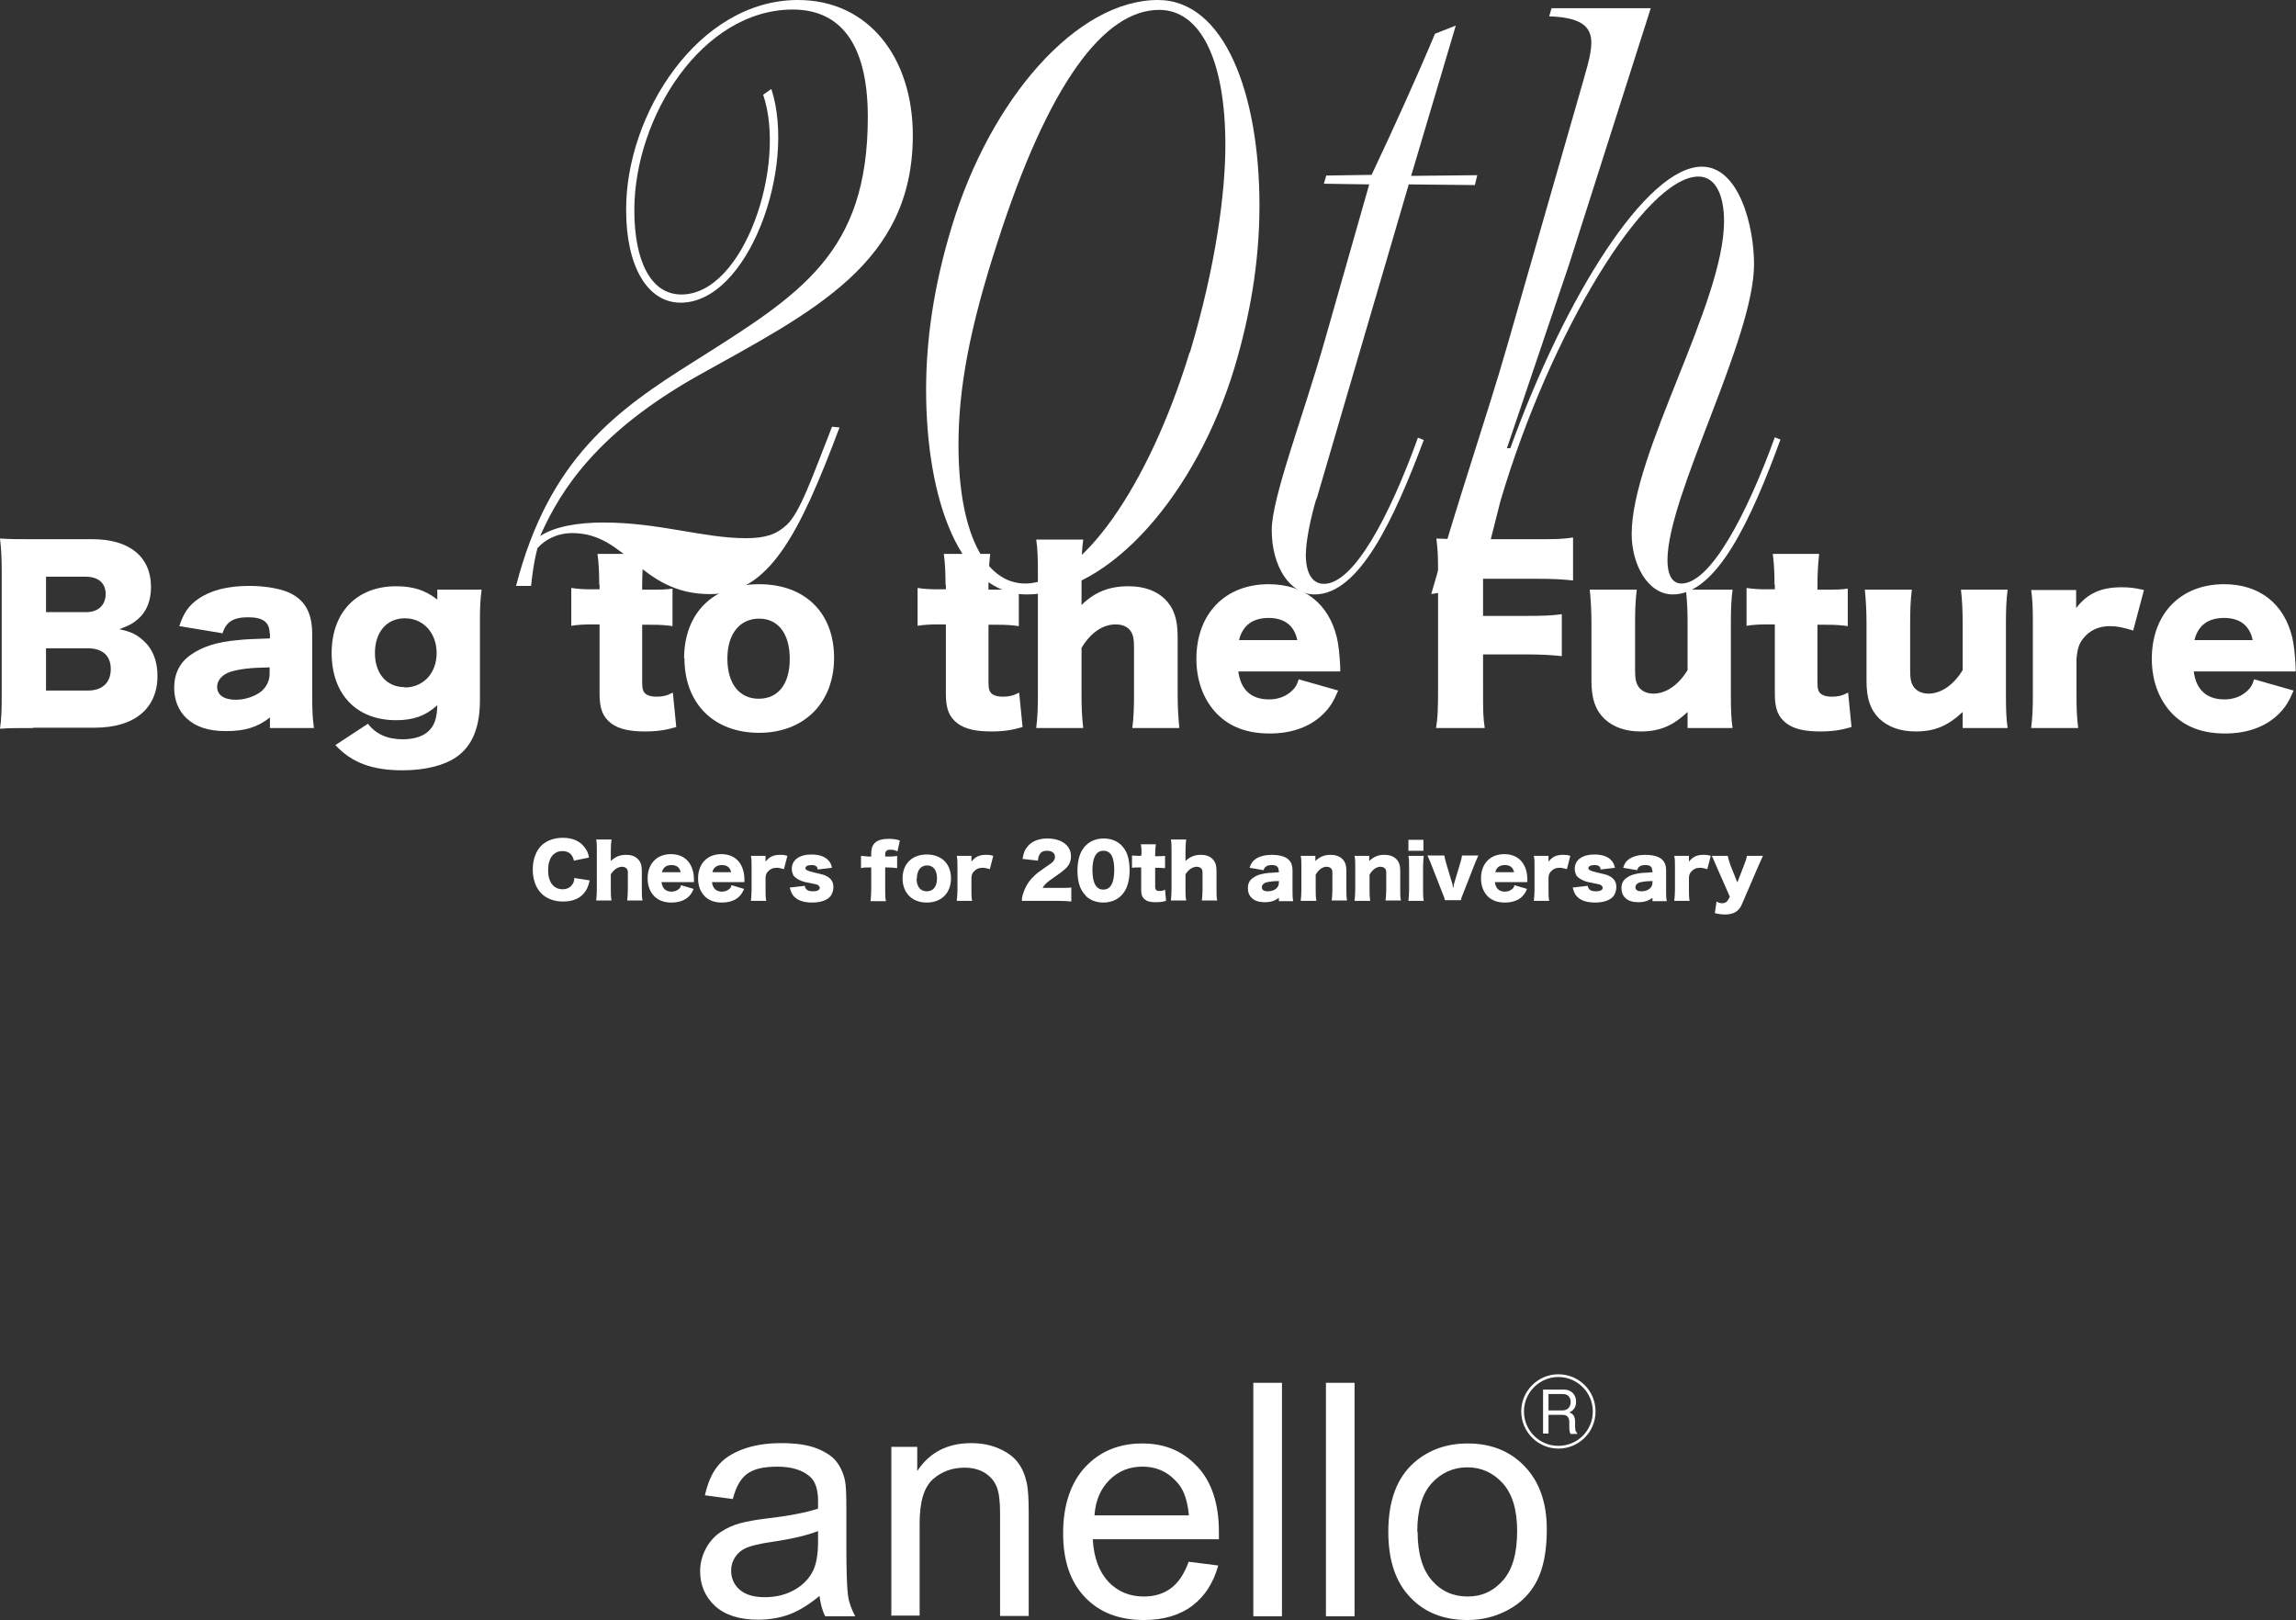
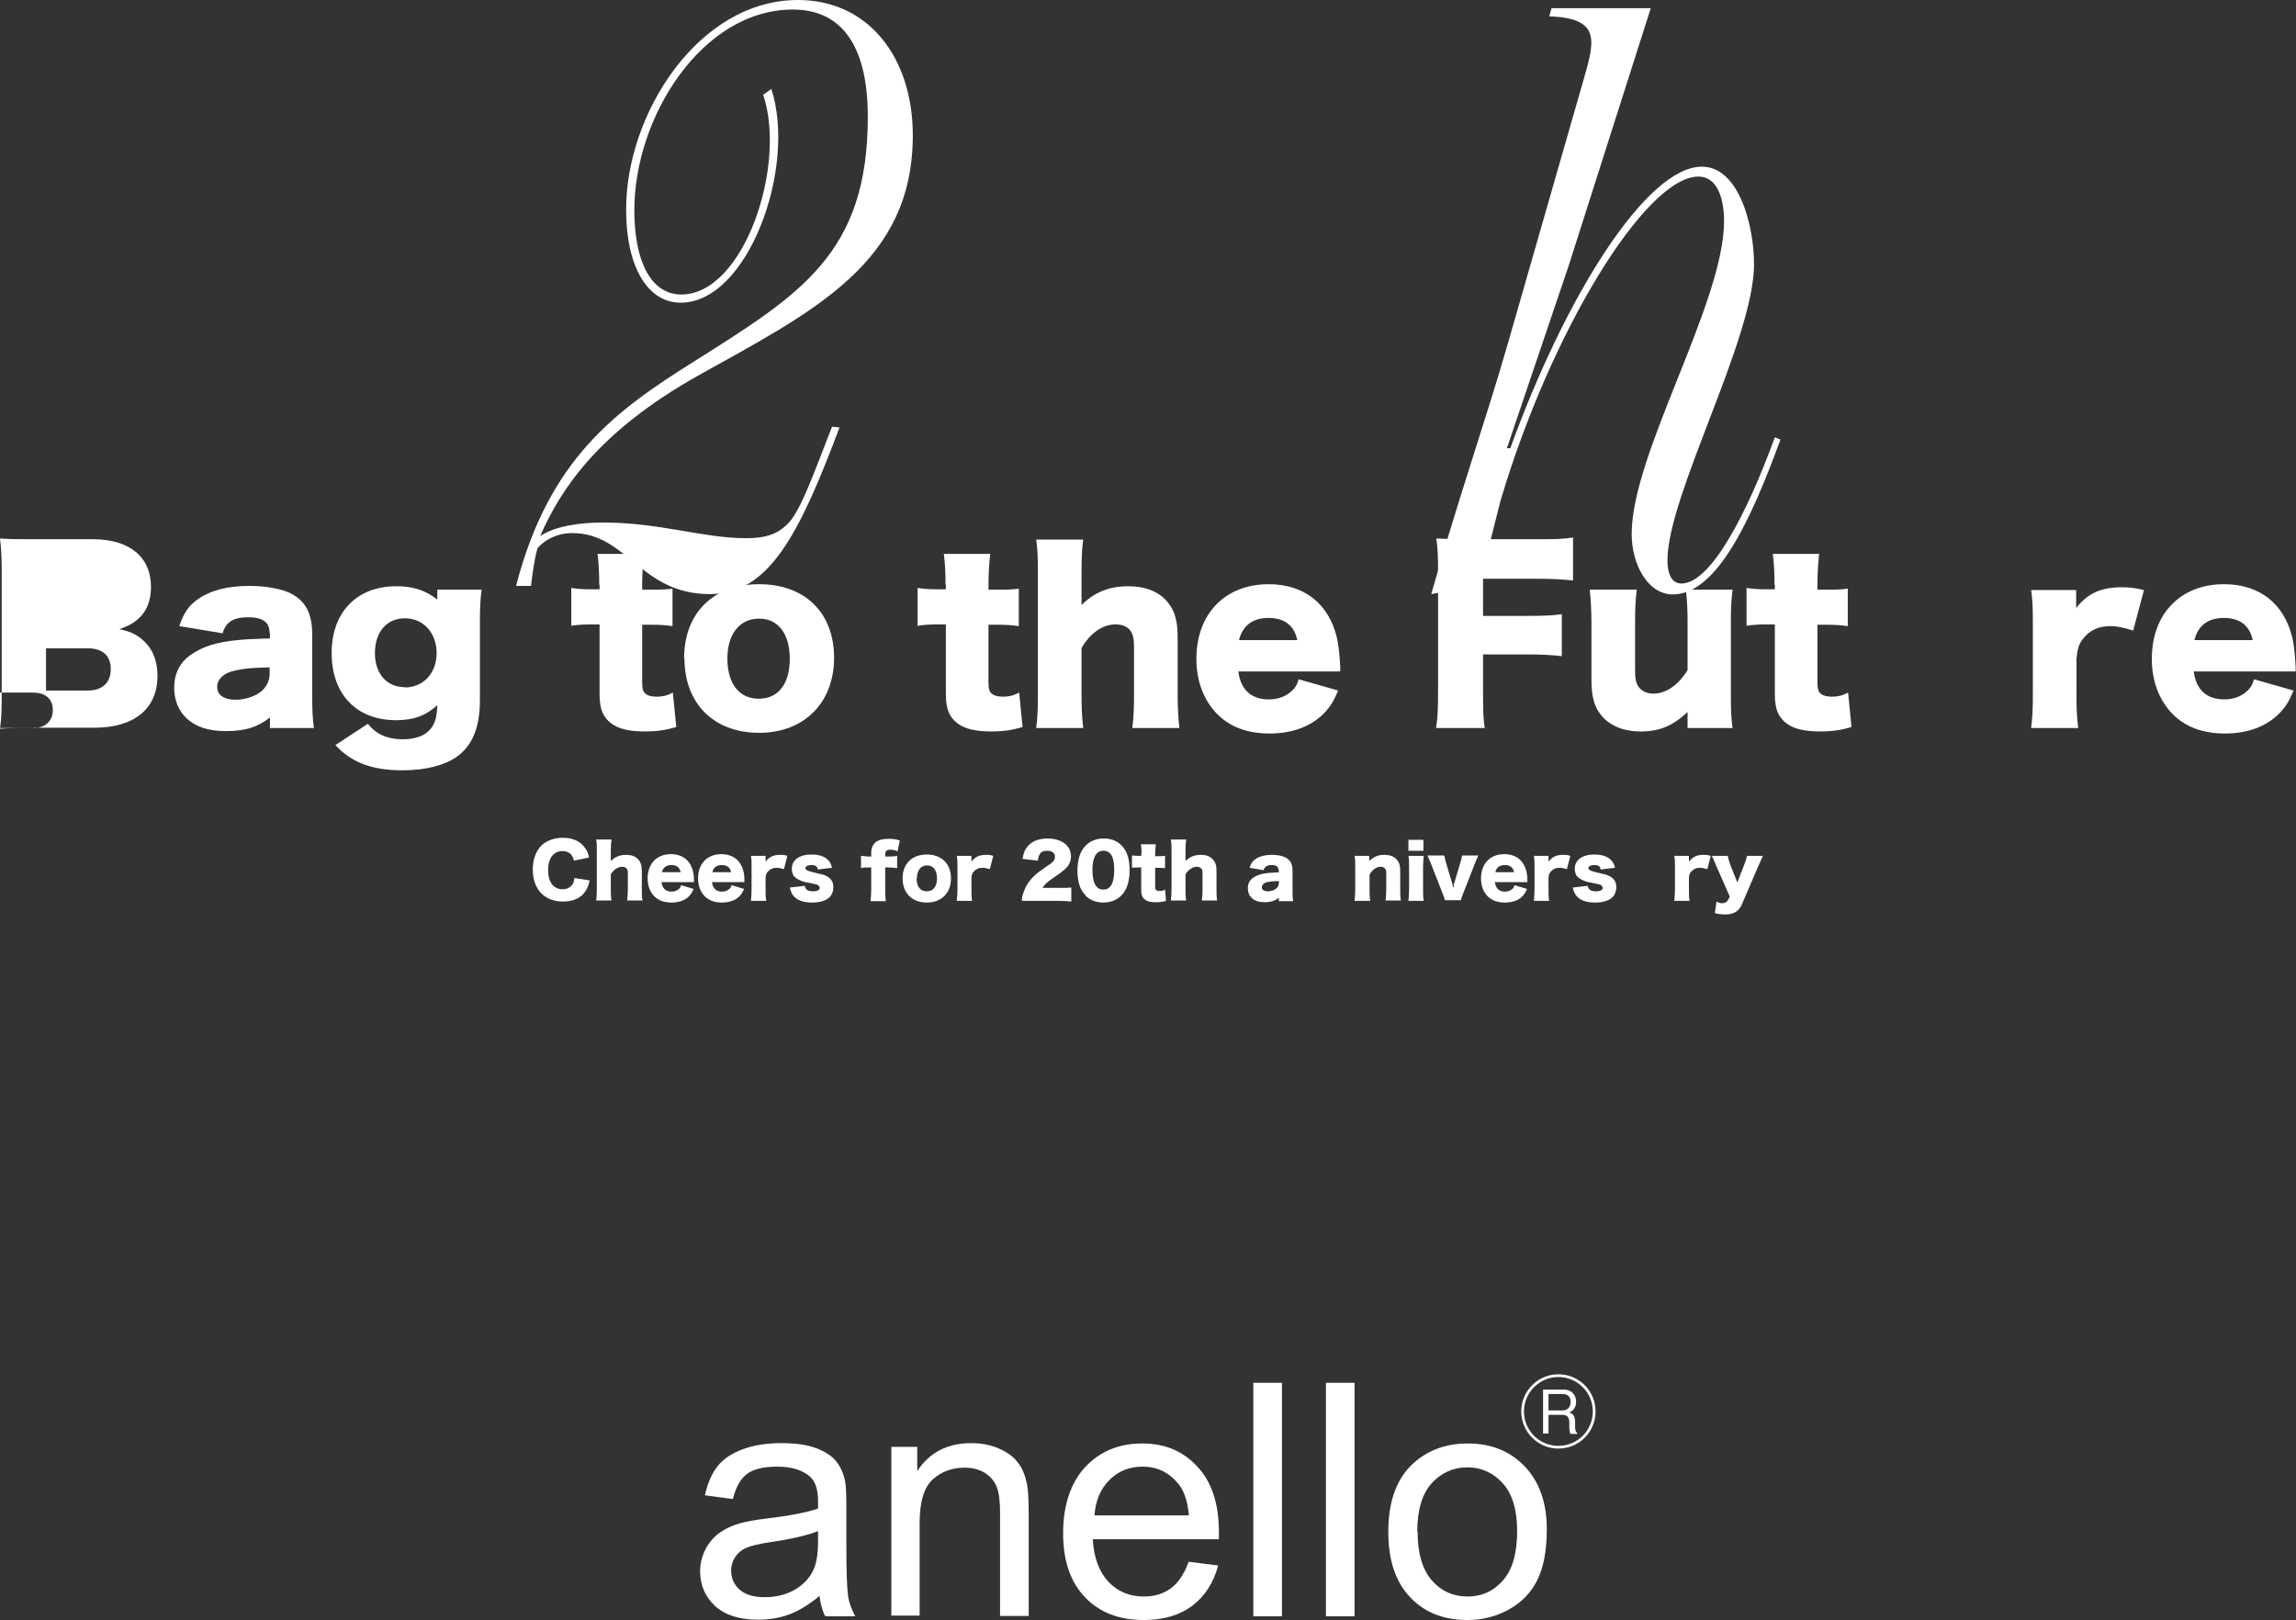
<svg xmlns="http://www.w3.org/2000/svg" id="_レイヤー_2" data-name="レイヤー 2" viewBox="0 0 67.36 47.53">
  <rect x="0" y="0" width="67.36" height="47.53" fill="#333333" stroke="none" />
  <defs>
    <style>
      .cls-1 {
        fill: #fff;
      }
    </style>
  </defs>
  <g id="_デザイン" data-name="デザイン">
    <g>
      <g>
        <path class="cls-1" d="M15.86,15.72c.41-.27,1.09-.39,1.84-.39,1.65,0,2.93.46,4.19.46.58,0,.9-.12,1.19-.39.39-.36.75-1.4,1.33-2.88l.22.02c-1.19,3.17-2.08,4.89-3.8,4.89-2.06,0-2.42-1.79-4.04-1.79-.44,0-.8.19-1.02.44-.1.36-.15.75-.19,1.11h-.44c.97-3.75,2.95-5.16,5.23-6.59,3.1-1.96,5.09-3.15,5.09-7.17,0-2.23-.87-3.15-2.2-3.15-2.66,0-4.65,3.15-4.65,5.89,0,1.48.48,2.47,1.38,2.47,1.84,0,3.1-3.8,2.4-5.86l.24-.17c.75,2.3-.68,6.27-2.66,6.27-.99,0-1.6-1.09-1.6-2.71C18.35,3.37,20.48,0,23.41,0,25.49,0,26.78,1.7,26.78,3.97c0,3.75-2.91,5.16-6.3,7.05-2.93,1.65-4.02,3.32-4.63,4.7" />
-         <path class="cls-1" d="M36.22,10.78c-1.11,3.68-3.66,6.66-6.1,6.66-1.94,0-2.95-2.76-2.95-6.01,0-1.45.22-3.03.75-4.77,1.14-3.78,3.68-6.66,6.05-6.66,1.96,0,2.98,2.76,2.98,6.03,0,1.7-.29,3.27-.73,4.75M34.91,10.34c.77-2.57,1.04-4.72,1.04-6.08,0-2.54-.75-3.97-1.94-3.97-1.62,0-3.25,2.16-4.75,6.83-.82,2.52-1.14,4.29-1.14,5.93,0,2.52.75,4.07,1.96,4.07,1.62,0,3.61-2.83,4.82-6.78" />
-         <path class="cls-1" d="M38.62,14.63c-.17.56-.31,1.26-.31,1.65,0,.58.22.85.53.85.87,0,1.91-1.94,2.76-4.29l.17.07c-.87,2.32-1.89,4.53-3.2,4.53-.73,0-1.26-.82-1.26-1.89,0-.94.9-3.27,1.53-5.47l1.33-4.67-1.33-.02.07-.24,1.33-.02c.65-1.38,1.28-2.76,1.86-4.14l.61-.24-1.31,4.41,1.94-.02-.07.29-1.94-.02-2.71,9.25Z" />
        <path class="cls-1" d="M52.23,12.91c-.85,2.32-1.86,4.53-3.15,4.53-.75,0-1.21-.9-1.21-1.77,0-2.37,2.71-6.78,2.71-9.18,0-.75-.24-1.31-.75-1.31-1.55,0-4.34,4.55-5.81,9.52l-.63,2.49-1.4.24c.78-2.76,1.65-5.26,2.25-7.36l2.23-7.77c.31-1.09.51-1.77-1.02-1.82l.07-.24h2.91l-2.4,7.53-1.82,5.38h.1c1.62-4.48,4-8.26,5.62-8.26,1.09,0,1.53,1.74,1.53,2.86,0,2.2-2.54,6.78-2.54,8.69,0,.39.12.68.41.68.85,0,1.91-2.01,2.74-4.29l.17.07Z" />
        <path class="cls-1" d="M16.84,25.26c-.04-.2-.16-.29-.34-.29-.26,0-.42.21-.42.56s.16.56.43.56c.12,0,.22-.05.28-.14.04-.05.05-.09.06-.19l.45.07c-.04.18-.09.29-.18.39-.13.15-.34.23-.6.23s-.48-.08-.64-.24c-.16-.16-.25-.41-.25-.7s.09-.54.26-.71c.15-.14.37-.22.62-.22.28,0,.5.09.64.28.07.09.11.17.13.3l-.44.09Z" />
        <path class="cls-1" d="M17.49,26.43c.01-.1.02-.19.02-.33v-1.14c0-.15,0-.24-.02-.33h.45c-.01.09-.02.17-.02.33v.23s0,.05,0,.07c.13-.12.26-.18.45-.18.15,0,.26.04.34.12.09.09.12.19.12.36v.54c0,.12,0,.23.02.32h-.45c.01-.1.02-.19.02-.33v-.44c0-.09,0-.12-.03-.16-.03-.04-.08-.06-.14-.06-.12,0-.24.08-.33.22v.44c0,.12,0,.21.02.33h-.45Z" />
        <path class="cls-1" d="M19.41,25.89c.02.17.12.27.29.27.09,0,.16-.03.22-.08.03-.03.05-.05.06-.11l.37.11c-.05.11-.08.16-.14.22-.12.12-.3.18-.51.18s-.38-.06-.5-.18c-.13-.13-.2-.31-.2-.53,0-.43.27-.71.68-.71.34,0,.57.18.65.5.02.07.03.16.03.28,0,0,0,.02,0,.04h-.97ZM19.97,25.59c-.03-.14-.12-.21-.27-.21s-.25.07-.28.21h.55Z" />
        <path class="cls-1" d="M20.89,25.89c.02.17.12.27.29.27.09,0,.16-.03.22-.08.03-.03.05-.05.06-.11l.37.11c-.05.11-.08.16-.14.22-.12.12-.3.18-.51.18s-.38-.06-.5-.18c-.13-.13-.2-.31-.2-.53,0-.43.27-.71.68-.71.34,0,.57.18.65.5.02.07.03.16.03.28,0,0,0,.02,0,.04h-.97ZM21.45,25.59c-.03-.14-.12-.21-.27-.21s-.25.07-.28.21h.55Z" />
        <path class="cls-1" d="M23,25.5c-.1-.03-.15-.04-.22-.04-.11,0-.19.04-.26.12-.04.05-.06.1-.06.19v.34c0,.14,0,.22.02.32h-.45c.01-.11.02-.19.02-.33v-.66c0-.16,0-.23-.02-.33h.43v.17c.11-.14.23-.2.43-.2.07,0,.11,0,.21.03l-.1.39Z" />
        <path class="cls-1" d="M23.61,25.99c.02.11.09.16.24.16.13,0,.2-.04.2-.1,0-.03-.02-.06-.05-.08-.03-.02-.06-.03-.18-.05-.16-.03-.25-.05-.32-.08-.1-.04-.17-.09-.22-.15-.03-.06-.05-.13-.05-.2,0-.26.22-.42.58-.42.2,0,.36.05.46.14.07.06.11.12.14.25l-.42.05c-.01-.09-.06-.13-.18-.13s-.18.04-.18.09.05.08.26.13c.21.05.28.06.35.1.14.07.21.17.21.33,0,.11-.04.22-.11.29-.1.1-.28.16-.51.16-.27,0-.46-.07-.57-.22-.04-.06-.06-.11-.09-.22l.43-.05Z" />
        <path class="cls-1" d="M25.5,25.45c-.1,0-.17,0-.24.02v-.36c.06,0,.16.02.24.02h.06v-.1c0-.28.16-.42.51-.42.12,0,.21.01.33.05l-.07.32c-.07-.04-.13-.05-.21-.05-.11,0-.15.04-.15.15v.05h.06c.09,0,.21,0,.29-.02v.36c-.09-.01-.16-.02-.28-.02h-.07v.66c0,.15,0,.22.02.33h-.45c.01-.11.02-.19.02-.33v-.66h-.06Z" />
        <path class="cls-1" d="M26.48,25.77c0-.43.28-.7.71-.7s.71.27.71.7-.28.71-.71.71-.71-.28-.71-.71M26.89,25.77c0,.24.11.38.3.38s.3-.14.3-.38-.11-.38-.29-.38-.3.14-.3.38" />
        <path class="cls-1" d="M29.04,25.5c-.1-.03-.15-.04-.22-.04-.11,0-.19.04-.26.12-.04.05-.06.1-.06.19v.34c0,.14,0,.22.02.32h-.45c.01-.11.02-.19.02-.33v-.66c0-.16,0-.23-.02-.33h.43v.17c.11-.14.23-.2.43-.2.07,0,.11,0,.21.03l-.1.39Z" />
        <path class="cls-1" d="M30.3,26.43c-.19,0-.24,0-.32,0,0-.11.02-.17.05-.25.06-.18.16-.34.31-.48.08-.08.16-.14.38-.29.19-.12.23-.18.23-.28s-.09-.17-.23-.17c-.1,0-.18.03-.22.11-.03.05-.04.09-.05.18l-.45-.05c.03-.19.07-.28.16-.38.12-.14.32-.22.57-.22.29,0,.51.1.62.27.05.08.07.16.07.25,0,.16-.06.29-.2.4-.07.06-.09.08-.31.23-.19.13-.27.2-.32.3h.5c.16,0,.26,0,.34-.01v.41c-.12-.01-.22-.02-.37-.02h-.76Z" />
        <path class="cls-1" d="M31.85,26.27c-.07-.07-.12-.15-.16-.24-.06-.15-.08-.32-.08-.49,0-.23.05-.46.14-.6.13-.22.36-.34.63-.34.21,0,.39.07.52.2.07.07.12.15.16.24.06.15.08.32.08.5,0,.23-.05.46-.14.6-.13.22-.36.34-.63.34-.21,0-.39-.07-.52-.2M32.05,25.52c0,.39.11.58.32.58s.32-.19.32-.58-.11-.56-.32-.56-.32.2-.32.56" />
        <path class="cls-1" d="M33.49,25.07c0-.11,0-.19-.02-.3h.44c-.01.09-.02.19-.02.3v.05h.08c.09,0,.14,0,.21-.01v.36c-.06,0-.12-.01-.2-.01h-.09v.55c0,.06.01.09.04.11.02.02.06.02.1.02.06,0,.1-.01.15-.04l.03.33c-.1.03-.18.04-.3.04-.15,0-.25-.02-.32-.08-.08-.06-.11-.14-.11-.28v-.66h-.08c-.07,0-.12,0-.19.01v-.36c.06,0,.12.01.19.01h.08v-.05Z" />
        <path class="cls-1" d="M34.35,26.43c.01-.1.02-.19.02-.33v-1.14c0-.15,0-.24-.02-.33h.45c-.01.09-.02.17-.02.33v.23s0,.05,0,.07c.13-.12.26-.18.45-.18.15,0,.26.04.34.12.09.09.12.19.12.36v.54c0,.12,0,.23.02.32h-.45c.01-.1.02-.19.02-.33v-.44c0-.09,0-.12-.03-.16-.03-.04-.08-.06-.14-.06-.12,0-.24.08-.33.22v.44c0,.12,0,.21.02.33h-.45Z" />
        <path class="cls-1" d="M37.51,25.53c0-.1-.06-.15-.2-.15s-.21.05-.24.15l-.41-.07c.04-.13.09-.2.18-.26.12-.08.28-.12.48-.12.16,0,.31.03.4.08.14.08.2.19.2.39v.58c0,.13,0,.21.02.31h-.42v-.1c-.12.09-.24.13-.42.13-.16,0-.29-.04-.37-.12-.08-.07-.12-.17-.12-.29,0-.14.05-.24.16-.31.11-.08.25-.12.45-.14.08,0,.15-.01.3-.02v-.05ZM37.51,25.85c-.19,0-.28.02-.37.04-.08.03-.12.08-.12.14,0,.08.06.12.18.12.09,0,.19-.03.24-.08.05-.04.08-.1.08-.17v-.06Z" />
-         <path class="cls-1" d="M38.16,26.43c.01-.1.02-.19.02-.33v-.66c0-.15,0-.24-.02-.33h.43v.09s0,.05,0,.06c.14-.13.27-.18.44-.18.15,0,.27.04.35.12.09.09.12.19.12.36v.54c0,.12,0,.23.02.32h-.45c.01-.1.02-.19.02-.33v-.44c0-.09,0-.12-.03-.16-.03-.04-.08-.06-.14-.06-.12,0-.23.08-.32.23v.44c0,.12,0,.21.02.33h-.45Z" />
        <path class="cls-1" d="M39.74,26.43c.01-.1.02-.19.02-.33v-.66c0-.15,0-.24-.02-.33h.43v.09s0,.05,0,.06c.14-.13.27-.18.44-.18.15,0,.27.04.35.12.09.09.12.19.12.36v.54c0,.12,0,.23.02.32h-.45c.01-.1.02-.19.02-.33v-.44c0-.09,0-.12-.03-.16-.03-.04-.08-.06-.14-.06-.12,0-.23.08-.32.23v.44c0,.12,0,.21.02.33h-.45Z" />
        <path class="cls-1" d="M41.77,25.11c-.01.09-.02.17-.02.33v.66c0,.12,0,.23.02.33h-.45c.01-.11.02-.19.02-.33v-.66c0-.14,0-.23-.02-.33h.45ZM41.76,24.96h-.44v-.32h.44v.32Z" />
        <path class="cls-1" d="M42.38,25.11c0,.05.02.1.04.19l.2.67s0,.01,0,.02c0,.02,0,.02.02.06,0-.02,0-.03.01-.04,0,0,0-.01,0-.02,0-.01,0-.02,0-.03l.2-.67c.02-.08.04-.14.04-.19h.48c-.04.1-.06.14-.09.21l-.36.92c-.04.09-.05.13-.06.18h-.47c-.01-.05-.02-.09-.06-.18l-.36-.92s-.04-.1-.09-.21h.48Z" />
        <path class="cls-1" d="M43.86,25.89c.02.17.12.27.29.27.09,0,.16-.03.22-.08.03-.03.05-.05.06-.11l.37.11c-.05.11-.08.16-.14.22-.12.12-.3.18-.51.18s-.38-.06-.5-.18c-.13-.13-.2-.31-.2-.53,0-.43.27-.71.68-.71.34,0,.57.18.65.5.02.07.03.16.03.28,0,0,0,.02,0,.04h-.97ZM44.42,25.59c-.03-.14-.12-.21-.27-.21s-.25.07-.28.21h.55Z" />
        <path class="cls-1" d="M45.97,25.5c-.1-.03-.15-.04-.22-.04-.11,0-.19.04-.26.12-.04.05-.06.1-.06.19v.34c0,.14,0,.22.02.32h-.45c.01-.11.02-.19.02-.33v-.66c0-.16,0-.23-.02-.33h.43v.17c.11-.14.23-.2.43-.2.07,0,.11,0,.21.03l-.1.39Z" />
        <path class="cls-1" d="M46.58,25.99c.02.11.09.16.24.16.13,0,.2-.04.2-.1,0-.03-.02-.06-.05-.08-.03-.02-.06-.03-.18-.05-.16-.03-.25-.05-.32-.08-.1-.04-.17-.09-.22-.15-.03-.06-.05-.13-.05-.2,0-.26.22-.42.58-.42.2,0,.36.05.46.14.07.06.11.12.14.25l-.42.05c-.01-.09-.06-.13-.18-.13s-.18.04-.18.09.05.08.26.13c.21.05.28.06.35.1.14.07.21.17.21.33,0,.11-.04.22-.11.29-.1.1-.28.16-.51.16-.27,0-.46-.07-.57-.22-.04-.06-.06-.11-.09-.22l.43-.05Z" />
-         <path class="cls-1" d="M48.47,25.53c0-.1-.06-.15-.2-.15s-.21.05-.24.15l-.41-.07c.04-.13.09-.2.18-.26.12-.08.28-.12.48-.12.16,0,.31.03.4.08.14.08.2.19.2.39v.58c0,.13,0,.21.02.31h-.42v-.1c-.12.09-.24.13-.42.13-.16,0-.29-.04-.37-.12-.08-.07-.12-.17-.12-.29,0-.14.05-.24.16-.31.11-.08.25-.12.45-.14.08,0,.15-.01.3-.02v-.05ZM48.47,25.85c-.19,0-.28.02-.37.04-.08.03-.12.08-.12.14,0,.08.06.12.18.12.09,0,.19-.03.24-.08.05-.04.08-.1.08-.17v-.06Z" />
        <path class="cls-1" d="M50.09,25.5c-.1-.03-.15-.04-.22-.04-.11,0-.19.04-.26.12-.04.05-.06.1-.06.19v.34c0,.14,0,.22.02.32h-.45c.01-.11.02-.19.02-.33v-.66c0-.16,0-.23-.02-.33h.43v.17c.11-.14.23-.2.43-.2.07,0,.11,0,.21.03l-.1.39Z" />
        <path class="cls-1" d="M50.35,25.4c-.09-.22-.1-.23-.13-.29h.47c.01.07.04.16.08.28l.2.5.19-.49c.06-.15.08-.21.09-.29h.47q-.05.11-.13.29l-.49,1.14c-.09.2-.24.29-.49.29-.09,0-.18-.01-.3-.04l.05-.34c.07.04.11.05.17.05.08,0,.14-.04.17-.1l.05-.09-.4-.91Z" />
        <g>
-           <path class="cls-1" d="M.98,21.36c-.51,0-.7,0-.98.02.04-.29.05-.51.05-.98v-3.64c0-.35-.01-.64-.05-.96.34.02.43.02.98.02h1.74c1.08,0,1.71.52,1.71,1.4,0,.41-.13.73-.39.95-.15.13-.27.19-.54.29.33.07.5.15.69.32.29.25.43.61.43,1.05,0,.96-.68,1.52-1.84,1.52H.98ZM2.53,17.96c.35,0,.57-.21.57-.53s-.21-.51-.59-.51h-1.16v1.04h1.17ZM1.36,20.26h1.22c.42,0,.67-.23.67-.63s-.25-.61-.68-.61h-1.22v1.24Z" />
+           <path class="cls-1" d="M.98,21.36c-.51,0-.7,0-.98.02.04-.29.05-.51.05-.98v-3.64c0-.35-.01-.64-.05-.96.34.02.43.02.98.02h1.74c1.08,0,1.71.52,1.71,1.4,0,.41-.13.73-.39.95-.15.13-.27.19-.54.29.33.07.5.15.69.32.29.25.43.61.43,1.05,0,.96-.68,1.52-1.84,1.52H.98Zc.35,0,.57-.21.57-.53s-.21-.51-.59-.51h-1.16v1.04h1.17ZM1.36,20.26h1.22c.42,0,.67-.23.67-.63s-.25-.61-.68-.61h-1.22v1.24Z" />
          <path class="cls-1" d="M7.91,18.58c0-.32-.19-.47-.63-.47s-.65.14-.75.47l-1.27-.21c.13-.39.28-.61.56-.8.36-.25.85-.38,1.5-.38.49,0,.97.09,1.23.23.43.23.61.6.61,1.2v1.8c0,.41.01.65.05.94h-1.29v-.31c-.37.29-.74.4-1.29.4-.51,0-.88-.12-1.15-.37-.24-.22-.37-.54-.37-.9,0-.42.17-.75.49-.97.34-.24.78-.38,1.38-.43.26-.03.46-.03.94-.05v-.15ZM7.91,19.58c-.59.01-.88.05-1.15.13-.24.08-.39.25-.39.44,0,.24.2.38.55.38.27,0,.57-.1.75-.25.15-.13.24-.31.24-.51v-.19Z" />
          <path class="cls-1" d="M10.8,21.24c.23.3.57.45,1.01.45.37,0,.65-.1.81-.29.14-.16.2-.36.21-.71-.34.31-.7.44-1.21.44-1.16,0-1.89-.76-1.89-1.97s.75-1.96,1.89-1.96c.49,0,.85.11,1.21.39v-.29h1.3c-.04.3-.05.53-.05.92v2.33c0,.8-.23,1.34-.69,1.66-.36.25-.92.39-1.58.39-.9,0-1.5-.23-1.97-.74l.96-.63ZM11.87,20.17c.55,0,.94-.42.94-1.01s-.39-1.02-.93-1.02-.88.41-.88,1.02.35,1,.87,1" />
          <path class="cls-1" d="M17.58,17.16c0-.33-.01-.6-.05-.91h1.36c-.03.27-.05.59-.05.91v.14h.24c.29,0,.45,0,.65-.03v1.1c-.2-.03-.37-.04-.61-.04h-.28v1.7c0,.19.03.28.12.34.07.05.18.07.31.07.17,0,.3-.03.47-.12l.1,1.01c-.3.09-.56.13-.92.13-.45,0-.76-.07-.98-.23-.25-.19-.35-.42-.35-.87v-2.04h-.25c-.21,0-.39.01-.58.04v-1.11c.19.03.36.04.59.04h.24v-.14Z" />
          <path class="cls-1" d="M20.07,19.32c0-1.33.85-2.18,2.2-2.18s2.2.84,2.2,2.16-.88,2.2-2.2,2.2-2.19-.85-2.19-2.19M21.34,19.32c0,.74.35,1.18.92,1.18s.91-.43.91-1.17-.34-1.18-.9-1.18-.93.44-.93,1.17" />
          <path class="cls-1" d="M27.74,17.16c0-.33-.01-.6-.05-.91h1.36c-.03.27-.05.59-.05.91v.14h.24c.29,0,.45,0,.65-.03v1.1c-.2-.03-.37-.04-.61-.04h-.28v1.7c0,.19.03.28.12.34.07.05.18.07.31.07.17,0,.3-.03.47-.12l.1,1.01c-.3.09-.56.13-.92.13-.45,0-.76-.07-.98-.23-.25-.19-.35-.42-.35-.87v-2.04h-.25c-.21,0-.39.01-.58.04v-1.11c.19.03.36.04.59.04h.24v-.14Z" />
          <path class="cls-1" d="M30.4,21.36c.04-.31.05-.59.05-1v-3.53c0-.46-.01-.75-.05-1h1.38c-.04.29-.05.53-.05,1v.7c0,.05,0,.16,0,.22.4-.39.82-.55,1.38-.55.45,0,.81.13,1.06.37.27.27.38.59.38,1.12v1.67c0,.39.02.72.05,1h-1.38c.04-.32.05-.6.05-1v-1.36c0-.27-.03-.39-.11-.5-.09-.12-.24-.18-.43-.18-.38,0-.74.25-1,.69v1.35c0,.38.01.66.05,1h-1.38Z" />
          <path class="cls-1" d="M36.33,19.7c.07.54.38.82.9.82.27,0,.5-.09.67-.25.1-.09.15-.17.2-.34l1.16.33c-.15.35-.25.5-.44.69-.38.37-.91.57-1.57.57s-1.16-.19-1.54-.57c-.39-.4-.61-.96-.61-1.62,0-1.32.84-2.19,2.12-2.19,1.04,0,1.76.57,2,1.56.05.21.08.49.1.87,0,.03,0,.07,0,.13h-2.99ZM38.06,18.78c-.09-.43-.38-.65-.84-.65s-.76.21-.87.65h1.71Z" />
          <path class="cls-1" d="M43.51,20.2c0,.63,0,.86.05,1.16h-1.43c.05-.29.06-.56.06-1.14v-3.45c0-.44-.01-.66-.05-.97.27.01.46.02.97.02h1.92c.59,0,.8,0,1.12-.05v1.26c-.29-.03-.55-.05-1.11-.05h-1.53v1.09h1.25c.52,0,.77-.01,1.06-.05v1.23c-.29-.03-.56-.05-1.06-.05h-1.25v.98Z" />
          <path class="cls-1" d="M50.83,17.3c-.04.31-.05.59-.05,1v2.06c0,.46.01.73.05,1h-1.32v-.29s0-.13,0-.18c-.44.41-.82.57-1.38.57-.45,0-.8-.13-1.06-.37-.27-.27-.38-.59-.38-1.12v-1.67c0-.39-.02-.72-.05-1h1.38c-.04.32-.05.6-.05,1v1.36c0,.27.03.39.11.5.09.12.24.19.43.19.37,0,.74-.26,1-.69v-1.36c0-.37-.01-.65-.05-1h1.38Z" />
          <path class="cls-1" d="M52.06,17.16c0-.33-.01-.6-.05-.91h1.36c-.03.27-.05.59-.05.91v.14h.24c.29,0,.45,0,.65-.03v1.1c-.2-.03-.37-.04-.61-.04h-.28v1.7c0,.19.03.28.12.34.07.05.18.07.31.07.17,0,.3-.03.47-.12l.1,1.01c-.3.09-.56.13-.92.13-.45,0-.76-.07-.98-.23-.25-.19-.35-.42-.35-.87v-2.04h-.25c-.21,0-.39.01-.58.04v-1.11c.19.03.36.04.59.04h.24v-.14Z" />
-           <path class="cls-1" d="M58.9,17.3c-.04.31-.05.59-.05,1v2.06c0,.46.01.73.05,1h-1.32v-.29s0-.13,0-.18c-.44.41-.82.57-1.38.57-.45,0-.8-.13-1.06-.37-.27-.27-.38-.59-.38-1.12v-1.67c0-.39-.02-.72-.05-1h1.38c-.04.32-.05.6-.05,1v1.36c0,.27.03.39.11.5.09.12.24.19.43.19.37,0,.74-.26,1-.69v-1.36c0-.37-.01-.65-.05-1h1.38Z" />
          <path class="cls-1" d="M62.59,18.5c-.31-.09-.47-.13-.68-.13-.34,0-.6.12-.79.36-.13.16-.17.3-.2.59v1.04c0,.43.01.68.05,1h-1.38c.04-.33.05-.57.05-1v-2.05c0-.49-.01-.72-.05-1h1.32v.53c.33-.43.73-.61,1.33-.61.21,0,.35.01.66.08l-.32,1.2Z" />
          <path class="cls-1" d="M64.36,19.7c.07.54.38.82.9.82.27,0,.5-.09.67-.25.1-.09.15-.17.2-.34l1.16.33c-.15.35-.25.5-.44.69-.38.37-.91.57-1.57.57s-1.16-.19-1.54-.57c-.39-.4-.61-.96-.61-1.62,0-1.32.84-2.19,2.12-2.19,1.04,0,1.76.57,2,1.56.05.21.08.49.1.87,0,.03,0,.07,0,.13h-2.99ZM66.09,18.78c-.09-.43-.38-.65-.84-.65s-.76.21-.87.65h1.71Z" />
        </g>
      </g>
      <g>
        <g>
          <path class="cls-1" d="M24.07,46.8c-.31.26-.61.45-.9.56-.29.11-.6.16-.93.16-.54,0-.96-.13-1.26-.4-.29-.27-.44-.61-.44-1.02,0-.24.06-.46.17-.67.11-.2.25-.36.43-.48.18-.12.38-.21.61-.27.16-.04.41-.09.75-.13.68-.08,1.18-.18,1.5-.29,0-.11,0-.19,0-.22,0-.34-.08-.58-.24-.72-.22-.19-.53-.29-.96-.29-.4,0-.69.07-.88.21-.19.14-.33.38-.42.74l-.82-.11c.08-.35.2-.64.37-.85.17-.22.42-.38.74-.5.32-.12.7-.18,1.13-.18s.77.05,1.03.15c.26.1.46.23.58.38.12.15.21.34.26.57.03.14.04.4.04.78v1.12c0,.78.02,1.28.05,1.48.03.21.11.41.21.6h-.88c-.09-.17-.14-.38-.17-.61M24,44.92c-.3.12-.76.23-1.37.32-.34.05-.59.11-.73.17-.14.06-.25.15-.33.27-.08.12-.12.25-.12.4,0,.22.08.41.25.56.17.15.42.22.74.22s.61-.07.86-.21c.25-.14.44-.33.56-.58.09-.19.14-.47.14-.84v-.31Z" />
          <path class="cls-1" d="M26.15,47.41v-4.96h.76v.71c.36-.55.89-.82,1.58-.82.3,0,.57.05.82.16.25.11.44.25.56.42.13.17.21.38.26.62.03.16.05.43.05.82v3.05h-.84v-3.02c0-.34-.03-.6-.1-.77-.07-.17-.18-.3-.35-.41-.17-.1-.36-.15-.59-.15-.36,0-.67.11-.93.34-.26.23-.39.66-.39,1.29v2.71h-.84Z" />
          <path class="cls-1" d="M34.87,45.82l.87.11c-.14.51-.39.9-.76,1.18-.37.28-.85.42-1.42.42-.73,0-1.3-.22-1.73-.67-.43-.45-.64-1.07-.64-1.88s.22-1.48.65-1.94c.43-.46.99-.69,1.67-.69s1.2.23,1.62.68c.42.45.63,1.09.63,1.91,0,.05,0,.12,0,.22h-3.7c.03.55.19.96.46,1.25.28.29.62.43,1.04.43.31,0,.57-.08.79-.24.22-.16.39-.42.52-.77M32.11,44.46h2.77c-.04-.42-.14-.73-.32-.94-.27-.32-.61-.49-1.04-.49-.39,0-.71.13-.97.39-.26.26-.41.6-.44,1.04" />
          <rect class="cls-1" x="36.77" y="40.57" width=".84" height="6.85" />
          <rect class="cls-1" x="38.9" y="40.57" width=".84" height="6.85" />
          <path class="cls-1" d="M40.73,44.94c0-.92.26-1.6.77-2.04.43-.37.95-.55,1.56-.55.68,0,1.24.22,1.67.67.43.45.65,1.06.65,1.85,0,.64-.1,1.14-.29,1.51-.19.37-.47.65-.84.85-.37.2-.76.3-1.2.3-.69,0-1.26-.22-1.68-.67-.43-.45-.64-1.09-.64-1.92M41.59,44.94c0,.63.14,1.11.42,1.43.28.32.63.47,1.05.47s.76-.16,1.04-.48c.28-.32.41-.8.41-1.45,0-.61-.14-1.08-.42-1.39s-.63-.47-1.04-.47-.77.16-1.05.47c-.28.31-.42.79-.42,1.42" />
        </g>
        <path class="cls-1" d="M45.72,42.5c-.6,0-1.09-.49-1.09-1.09s.49-1.09,1.09-1.09,1.09.48,1.09,1.09-.49,1.09-1.09,1.09ZM45.72,40.4c-.55,0-1.01.45-1.01,1.01s.45,1.01,1.01,1.01,1.01-.45,1.01-1.01-.46-1.01-1.01-1.01ZM46.07,42.06c-.02-.05-.03-.09-.03-.22v-.11c0-.16-.07-.22-.21-.22h-.4v.55h-.16v-1.29h.61c.25,0,.36.18.36.35,0,.09-.02.24-.2.32.13.04.17.14.17.28v.1c0,.08,0,.18.06.22v.03h-.19ZM45.85,40.9h-.42v.48h.41c.14,0,.24-.09.24-.25,0-.11-.06-.23-.22-.23Z" />
      </g>
    </g>
  </g>
</svg>